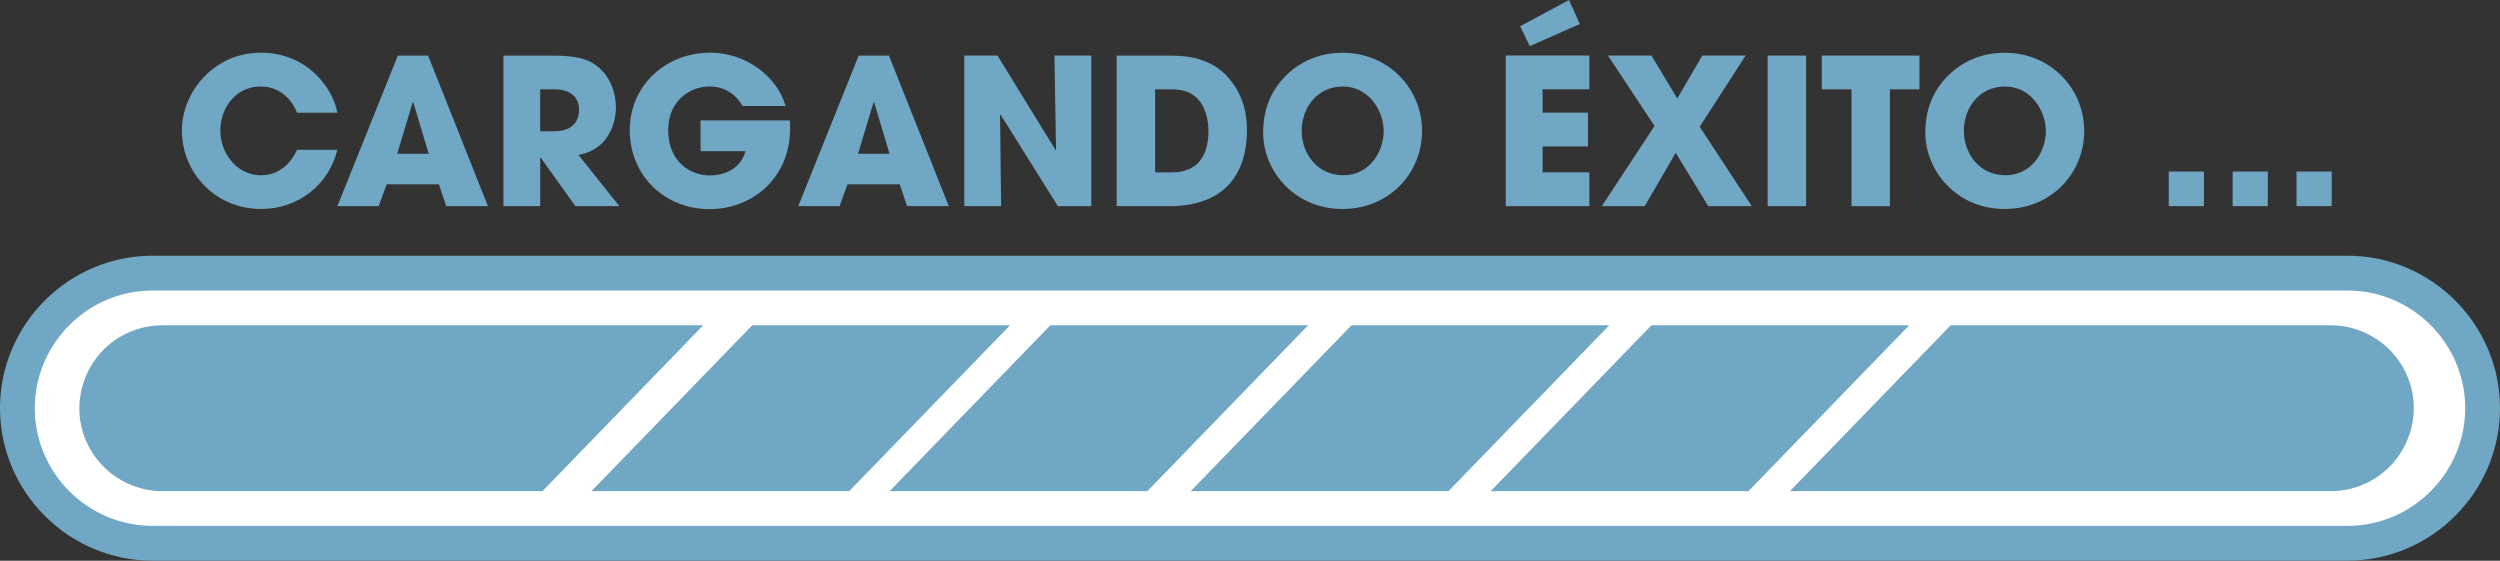
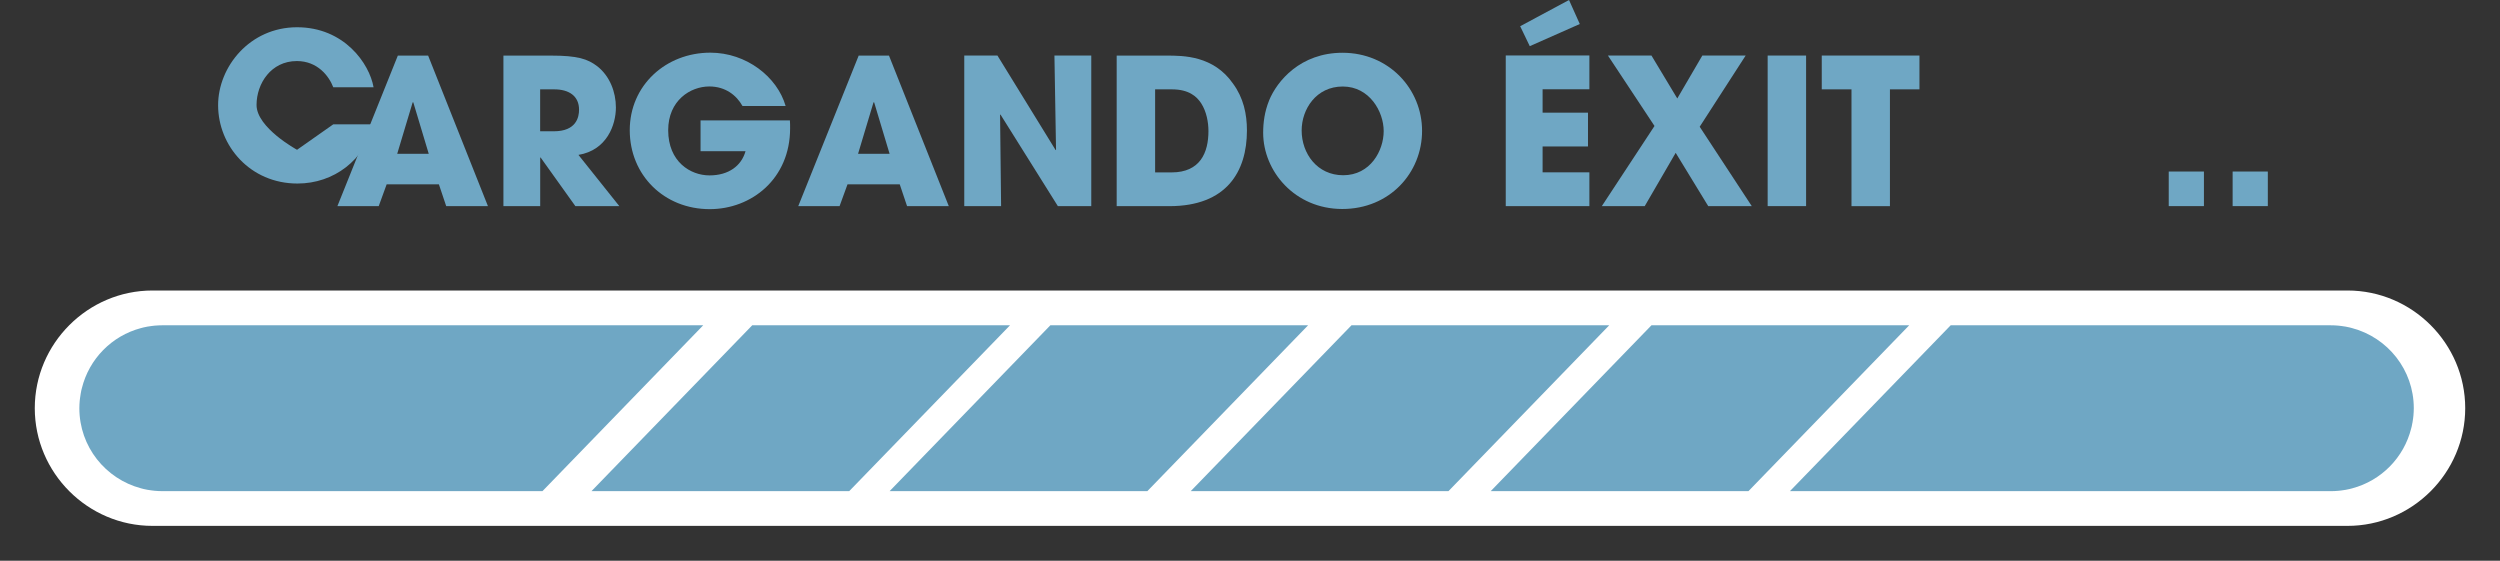
<svg xmlns="http://www.w3.org/2000/svg" id="Capa_2" data-name="Capa 2" viewBox="0 0 485.19 108.82">
  <rect x="0" y="0" width="485.19" height="108.82" fill="#333333" stroke="none" />
  <defs>
    <style>
      .cls-1, .cls-2 {
        fill: #6fa7c4;
      }

      .cls-2, .cls-3 {
        fill-rule: evenodd;
      }

      .cls-3 {
        fill: #fff;
      }
    </style>
  </defs>
  <g id="Capa_1-2" data-name="Capa 1">
-     <path class="cls-2" d="m29.59,49.63h426.01c16.27,0,29.59,13.32,29.59,29.59h0c0,16.28-13.32,29.59-29.59,29.59H29.59c-16.28,0-29.59-13.32-29.59-29.59h0c0-16.28,13.32-29.59,29.59-29.59h0Z" />
    <path class="cls-3" d="m29.59,56.38c-12.55,0-22.84,10.29-22.84,22.84s10.29,22.84,22.84,22.84h426.01c12.55,0,22.84-10.29,22.84-22.84s-10.29-22.84-22.84-22.84H29.59Z" />
    <polygon class="cls-2" points="175.61 63.13 145.99 63.13 114.79 95.32 144.41 95.32 164.81 95.32 196.02 63.13 175.61 63.13" />
    <polygon class="cls-2" points="233.47 63.13 203.85 63.13 172.65 95.32 202.27 95.32 222.67 95.32 253.87 63.13 233.47 63.13" />
    <polygon class="cls-2" points="291.91 63.13 262.29 63.13 231.09 95.32 260.7 95.32 281.11 95.32 312.31 63.13 291.91 63.13" />
    <polygon class="cls-2" points="350.13 63.13 320.51 63.13 289.31 95.32 318.92 95.32 339.33 95.32 370.53 63.13 350.13 63.13" />
-     <path class="cls-2" d="m57.65,29.07c-.47,1.03-2.37,4.94-7.03,4.94s-7.86-4.27-7.86-8.69c0-4.15,2.8-8.53,7.82-8.53,4.03,0,6.24,2.92,7.07,5.09h7.82c-.79-4.58-5.69-11.65-14.85-11.65s-15.32,7.66-15.32,15.13c0,7.9,6.24,15.2,15.4,15.2,7.07,0,13.07-4.58,14.77-11.49h-7.82Z" />
+     <path class="cls-2" d="m57.65,29.07s-7.86-4.27-7.86-8.69c0-4.15,2.8-8.53,7.82-8.53,4.03,0,6.24,2.92,7.07,5.09h7.82c-.79-4.58-5.69-11.65-14.85-11.65s-15.32,7.66-15.32,15.13c0,7.9,6.24,15.2,15.4,15.2,7.07,0,13.07-4.58,14.77-11.49h-7.82Z" />
    <path class="cls-2" d="m85.18,35.78l1.42,4.23h8.1l-11.61-29.22h-5.88l-11.73,29.22h8.02l1.54-4.23h10.15Zm-5.09-15.92h.12l3,9.99h-6.12l3-9.99Z" />
    <path class="cls-2" d="m97.69,40.01h7.15v-9.44h.08l6.75,9.44h8.53l-7.94-9.95c5.53-.91,7.27-5.84,7.27-9.2,0-3-1.18-6.08-3.59-7.98-1.9-1.46-3.87-2.09-9-2.09h-9.24v29.22h0Zm7.15-22.67h2.72c2.88,0,4.82,1.3,4.82,3.95,0,1.42-.51,4.19-4.9,4.19h-2.65v-8.14Z" />
    <path class="cls-2" d="m135.96,23.38v5.96h8.73c-.79,2.84-3.28,4.7-6.99,4.7s-8.02-2.65-8.02-8.77c0-5.77,4.3-8.49,7.98-8.49,3.16,0,5.29,1.74,6.44,3.79h8.37c-1.62-5.65-7.62-10.35-14.61-10.35-8.61,0-15.64,6.32-15.64,15.05s6.67,15.32,15.52,15.32c8.1,0,15.6-5.88,15.6-15.68,0-.59,0-1.03-.04-1.54h-17.34Z" />
    <path class="cls-2" d="m174.62,35.78l1.42,4.23h8.1l-11.61-29.22h-5.88l-11.73,29.22h8.02l1.54-4.23h10.15Zm-5.09-15.92h.12l3,9.99h-6.12l3-9.99Z" />
    <polygon class="cls-2" points="187.14 40.01 194.29 40.01 194.09 22.27 194.17 22.23 205.31 40.01 211.79 40.01 211.79 10.78 204.64 10.78 204.95 29.07 204.88 29.14 193.58 10.78 187.14 10.78 187.14 40.01" />
    <path class="cls-2" d="m216.72,40.01h10.23c11.1,0,15.05-6.71,15.05-14.69,0-3.2-.67-6.32-2.69-9.08-3.79-5.45-9.64-5.45-12.91-5.45h-9.68v29.22h0Zm7.46-22.67h3.24c3.32,0,4.82,1.38,5.69,2.69,1.07,1.66,1.42,3.75,1.42,5.41,0,4.15-1.58,8.02-7.15,8.02h-3.2v-16.11Z" />
    <path class="cls-2" d="m246.3,19.51c-.87,2.13-1.15,4.3-1.15,6.24,0,7.5,6.16,14.81,15.36,14.81s15.48-7.03,15.48-15.16-6.44-15.16-15.44-15.16c-8.17,0-12.72,5.49-14.26,9.28h0Zm6.32,5.81c0-4.11,2.8-8.53,7.98-8.53s7.94,4.86,7.94,8.65-2.57,8.57-7.86,8.57c-5.02,0-8.06-4.19-8.06-8.69Z" />
    <path class="cls-2" d="m292.23,40.01h16.23v-6.56h-9.08v-5.02h8.81v-6.56h-8.81v-4.54h9.08v-6.56h-16.23v29.22h0ZM304.51,0l-9.48,5.09,1.86,3.87,9.71-4.3-2.09-4.66Z" />
    <polygon class="cls-2" points="330.38 10.78 325.52 19.11 320.51 10.78 312.06 10.78 321.1 24.45 310.87 40.01 319.2 40.01 325.21 29.66 331.53 40.01 339.98 40.01 329.87 24.6 338.79 10.78 330.38 10.78" />
    <rect class="cls-1" x="343.06" y="10.78" width="7.46" height="29.22" />
    <polygon class="cls-2" points="359.33 40.01 366.79 40.01 366.79 17.34 372.52 17.34 372.52 10.78 353.56 10.78 353.56 17.34 359.33 17.34 359.33 40.01" />
-     <path class="cls-2" d="m374.81,19.51c-.87,2.13-1.15,4.3-1.15,6.24,0,7.5,6.16,14.81,15.36,14.81s15.48-7.03,15.48-15.16-6.44-15.16-15.44-15.16c-8.17,0-12.72,5.49-14.26,9.28h0Zm6.32,5.81c0-4.11,2.8-8.53,7.98-8.53s7.94,4.86,7.94,8.65-2.57,8.57-7.86,8.57c-5.02,0-8.06-4.19-8.06-8.69Z" />
    <rect class="cls-1" x="420.9" y="33.29" width="6.83" height="6.71" />
    <rect class="cls-1" x="433.3" y="33.29" width="6.83" height="6.71" />
-     <rect class="cls-1" x="445.7" y="33.29" width="6.83" height="6.71" />
    <path class="cls-2" d="m468.2,82.04c.05-.28.1-.57.13-.86.02-.17.04-.34.06-.52.04-.48.07-.95.07-1.44h0c0-7.46-5.08-13.71-11.96-15.54-.16-.04-.33-.09-.49-.13-.25-.06-.51-.11-.77-.16-.27-.05-.54-.09-.81-.12-.2-.03-.39-.05-.59-.07-.49-.05-.98-.07-1.48-.07h-73.78l-31.2,32.19h104.98c.5,0,.99-.03,1.48-.07.2-.02.39-.05.59-.07.27-.04.54-.07.81-.12.26-.05.52-.1.77-.16.17-.04.33-.08.5-.13,5.64-1.5,10.04-5.97,11.45-11.65.04-.14.08-.29.11-.43.05-.21.08-.43.12-.64Z" />
    <path class="cls-2" d="m15.66,76.41c-.05.28-.1.57-.13.86-.02.17-.04.34-.06.52-.04.48-.07.95-.07,1.44h0c0,7.46,5.08,13.71,11.96,15.54.16.04.33.09.49.13.25.06.51.11.77.16.27.05.54.09.81.12.2.03.39.05.59.07.49.05.98.07,1.48.07h73.78l31.2-32.19H31.49c-.5,0-.99.03-1.48.07-.2.02-.39.05-.59.07-.27.04-.54.07-.81.12-.26.05-.52.1-.77.16-.17.04-.33.08-.5.13-5.64,1.5-10.04,5.97-11.45,11.65-.04.14-.08.29-.11.43-.05.21-.08.43-.12.64Z" />
  </g>
</svg>